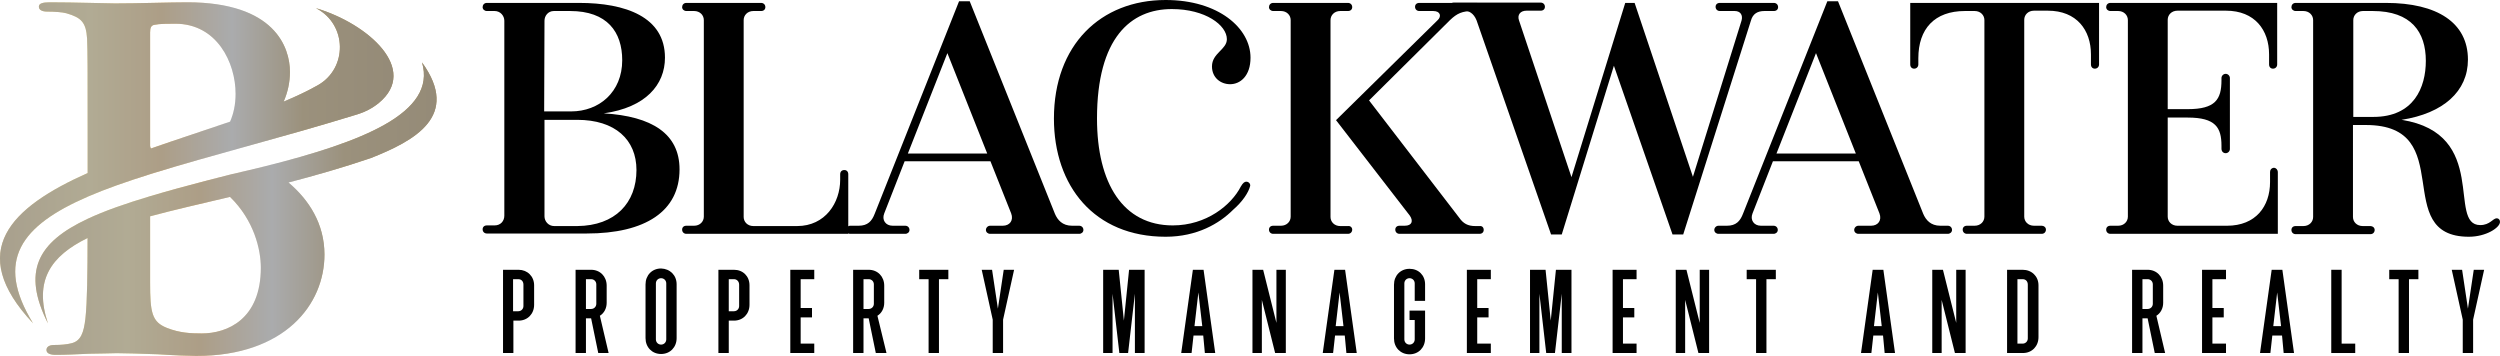
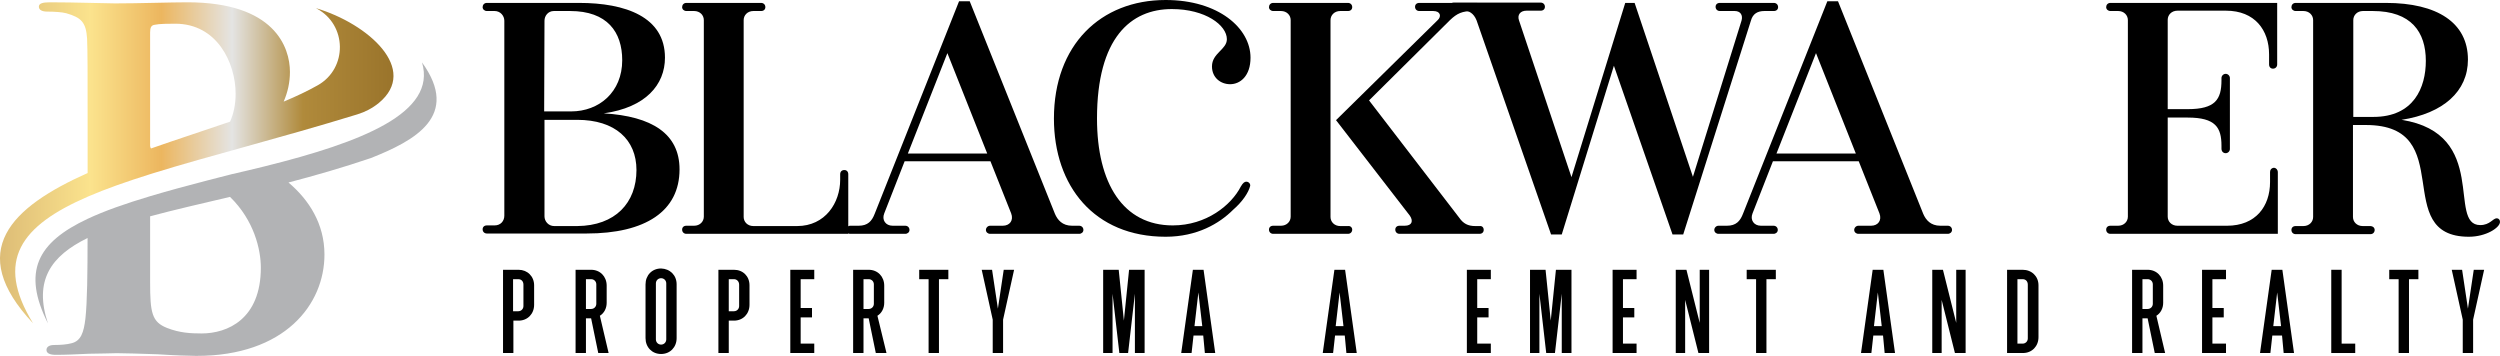
<svg xmlns="http://www.w3.org/2000/svg" xmlns:xlink="http://www.w3.org/1999/xlink" viewBox="0 0 771.92 109.9" version="1.1" id="svg119">
  <defs id="defs20">
    <style id="style2">.d{fill:url(#c);}.e{fill:url(#b);}.f{fill:#929497;}.g{isolation:isolate;}.h{mix-blend-mode:multiply;opacity:.71;}</style>
    <linearGradient id="b" x1="0" y1="50.28" x2="121.49" y2="50.28" gradientTransform="matrix(1, 0, 0, 1, 0, 0)" gradientUnits="userSpaceOnUse">
      <stop offset="0" stop-color="#9e7c2d" id="stop4" />
      <stop offset="0" stop-color="#ddbc76" id="stop6" />
      <stop offset=".23" stop-color="#fbe38d" id="stop8" />
      <stop offset=".41" stop-color="#ecb65f" id="stop10" />
      <stop offset=".59" stop-color="#e4e4e3" id="stop12" />
      <stop offset=".77" stop-color="#b08a3b" id="stop14" />
      <stop offset="1" stop-color="#9a742b" id="stop16" />
    </linearGradient>
    <linearGradient id="c" x1="10.96" y1="64.58" x2="134.8" y2="64.58" xlink:href="#b" />
    <linearGradient xlink:href="#b" id="linearGradient948" gradientUnits="userSpaceOnUse" x1="0" y1="50.28" x2="121.49" y2="50.28" />
  </defs>
  <g id="g42" style="isolation:isolate">
    <path d="m 186.42,35 c 14.9,0.9 23.4,6.3 23.4,17.3 0,12.9 -10.5,19.8 -28.7,19.8 h -30.8 c -0.7,0 -1.3,-0.5 -1.3,-1.3 0,-0.7 0.5,-1.2 1.3,-1.2 h 2.4 c 1.9,0 3,-1.4 3,-3 V 6.4 c 0,-1.5 -1.2,-3 -3,-3 h -2.4 c -0.7,0 -1.3,-0.5 -1.3,-1.2 0,-0.7 0.5,-1.3 1.3,-1.3 h 28.5 c 14.3,0 26.5,4.3 26.5,16.9 0,8.4 -6,15.4 -18.9,17.2 z m -18.4,-0.6 h 8.3 c 8.7,0 15.8,-6 15.8,-15.8 0,-8.7 -4.6,-15.2 -16.1,-15.2 h -5 c -1.8,0 -2.9,1.5 -2.9,3 z m 28.5,18.1 c 0,-9.4 -6.6,-15.5 -18.3,-15.5 h -10.1 v 29.8 c 0,1.5 1.2,3 3,3 h 7.1 c 11.8,-0.1 18.3,-7.2 18.3,-17.3 z" id="path22" />
    <path d="m 260.72,52.5 c 0.7,0 1.2,0.5 1.2,1.3 v 18.4 h -50 c -0.7,0 -1.3,-0.5 -1.3,-1.3 0,-0.7 0.5,-1.2 1.3,-1.2 h 2.4 c 1.8,0 3,-1.3 3,-2.8 V 6.2 c 0,-1.5 -1.2,-2.8 -3,-2.8 h -2.4 c -0.7,0 -1.3,-0.5 -1.3,-1.2 0,-0.7 0.5,-1.3 1.3,-1.3 h 23.1 c 0.7,0 1.3,0.5 1.3,1.3 0,0.7 -0.5,1.2 -1.3,1.2 h -2.4 c -1.8,0 -3,1.3 -3,2.8 V 67 c 0,1.5 1.2,2.8 3,2.8 h 13.5 c 8.7,0 13.3,-7.2 13.3,-14.3 v -1.7 c 0,-0.8 0.5,-1.3 1.3,-1.3 z" id="path24" />
    <path d="m 333.22,69.7 c 0.7,0 1.3,0.5 1.3,1.3 0,0.7 -0.6,1.2 -1.3,1.2 h -27.5 c -0.7,0 -1.3,-0.5 -1.3,-1.2 0,-0.7 0.6,-1.3 1.3,-1.3 h 3.9 c 2.2,0 3.4,-1.7 2.6,-3.8 l -6.4,-16.1 h -26.5 l -6.3,16.1 c -0.8,2 0.4,3.8 2.6,3.8 h 3.9 c 0.7,0 1.3,0.5 1.3,1.3 0,0.7 -0.6,1.2 -1.3,1.2 h -17 c -0.7,0 -1.3,-0.5 -1.3,-1.2 0,-0.7 0.6,-1.3 1.3,-1.3 h 2.6 c 2.8,0 4.1,-1.4 5,-3.8 l 26,-65.5 h 3.3 l 26.3,65.6 c 0.8,1.9 2.3,3.7 5.3,3.7 z m -28.4,-22.3 -12.3,-31 -12.2,31 z" id="path26" />
    <path d="m 378.82,12.1 c 0,-4.3 -6.6,-9.3 -17,-9.3 -12.7,0 -23.1,8.9 -23.1,33.8 0,20.1 8.1,33 23.4,33 10.4,0 18.1,-6.3 21,-12 0.7,-1.2 1.2,-1.5 1.7,-1.5 0.7,0 1.3,0.6 1.2,1.3 -0.5,2 -2.3,4.8 -5.3,7.4 -4.2,4.2 -11.1,8.3 -20.8,8.3 -22.1,0 -34.5,-15.7 -34.5,-36.5 0,-22.7 14.4,-36.6 34.5,-36.6 16.3,0 26.2,8.7 26.2,17.8 0,5.7 -3.2,8.2 -6.3,8.2 -2.9,0 -5.6,-2 -5.6,-5.5 0,-4.1 4.6,-5.2 4.6,-8.4 z" id="path28" />
    <path d="m 417.52,70.9 c 0,0.7 -0.5,1.3 -1.3,1.3 h -23.1 c -0.7,0 -1.3,-0.5 -1.3,-1.3 0,-0.7 0.5,-1.2 1.3,-1.2 h 2.4 c 1.8,0 3,-1.3 3,-2.8 V 6.2 c 0,-1.5 -1.2,-2.8 -3,-2.8 h -2.4 c -0.7,0 -1.3,-0.5 -1.3,-1.2 0,-0.7 0.5,-1.3 1.3,-1.3 h 23.1 c 0.7,0 1.3,0.5 1.3,1.3 0,0.7 -0.5,1.2 -1.3,1.2 h -2.4 c -1.8,0 -3,1.3 -3,2.8 V 67 c 0,1.5 1.2,2.8 3,2.8 h 2.4 c 0.7,-0.1 1.3,0.4 1.3,1.1 z m 40.6,0.1 c 0,0.7 -0.5,1.2 -1.3,1.2 h -24.7 c -0.7,0 -1.3,-0.5 -1.3,-1.3 0,-0.7 0.5,-1.2 1.3,-1.2 h 1.6 c 2.3,0 2.7,-1.5 1.6,-3.1 l -22.8,-29.5 31.4,-30.9 c 1.2,-1.1 0.9,-2.8 -1.4,-2.8 h -4.3 c -0.7,0 -1.3,-0.5 -1.3,-1.3 0,-0.7 0.5,-1.2 1.3,-1.2 h 17.7 c 0.7,0 1.3,0.5 1.3,1.3 0,0.7 -0.5,1.2 -1.3,1.2 h -1.1 c -3.3,0 -4.9,0.7 -7.1,2.8 l -25,24.8 27.9,36.3 c 1.2,1.7 2.6,2.5 4.9,2.5 h 1.3 c 0.8,-0.1 1.3,0.4 1.3,1.2 z" id="path30" />
    <path d="m 547.72,0.9 c 0.7,0 1.3,0.5 1.3,1.3 0,0.7 -0.5,1.2 -1.3,1.2 h -2.9 c -2.1,0 -3.6,0.8 -4.2,3 l -20.9,66 h -3.3 l -18.1,-52.1 -16.1,52.1 h -3.3 l -23,-66.1 c -0.9,-2.3 -2.5,-3 -3.8,-3 h -3.2 c -0.7,0 -1.3,-0.5 -1.3,-1.3 0,-0.7 0.5,-1.2 1.3,-1.2 h 26.8 c 0.7,0 1.3,0.5 1.3,1.3 0,0.7 -0.5,1.2 -1.3,1.2 h -4.4 c -1.9,0 -2.9,1.3 -2.3,3 l 16.2,48.4 16.6,-53.8 h 2.9 l 18,53.7 15,-48.2 c 0.5,-1.7 -0.3,-3 -2.1,-3 h -4.6 c -0.7,0 -1.3,-0.5 -1.3,-1.3 0,-0.7 0.5,-1.2 1.3,-1.2 z" id="path32" />
    <path d="m 601.42,69.7 c 0.7,0 1.3,0.5 1.3,1.3 0,0.7 -0.6,1.2 -1.3,1.2 h -27.6 c -0.7,0 -1.3,-0.5 -1.3,-1.2 0,-0.7 0.6,-1.3 1.3,-1.3 h 3.9 c 2.2,0 3.4,-1.7 2.6,-3.8 l -6.4,-16.1 h -26.5 l -6.3,16.1 c -0.8,2 0.4,3.8 2.6,3.8 h 3.9 c 0.7,0 1.3,0.5 1.3,1.3 0,0.7 -0.6,1.2 -1.3,1.2 h -17 c -0.7,0 -1.3,-0.5 -1.3,-1.2 0,-0.7 0.6,-1.3 1.3,-1.3 h 2.6 c 2.8,0 4.1,-1.4 5,-3.8 l 26,-65.5 h 3.3 l 26.3,65.6 c 0.8,1.9 2.3,3.7 5.3,3.7 z m -28.4,-22.3 -12.3,-31 -12.2,31 z" id="path34" />
-     <path d="m 648.12,19.9 c 0,0.7 -0.5,1.3 -1.3,1.3 -0.7,0 -1.2,-0.5 -1.2,-1.3 v -3.1 c 0,-7.5 -4.4,-13.5 -13.3,-13.5 h -4.3 c -1.8,0 -3,1.3 -3,2.8 v 60.8 c 0,1.5 1.2,2.8 3,2.8 h 2.4 c 0.7,0 1.3,0.5 1.3,1.2 0,0.7 -0.5,1.3 -1.3,1.3 h -23.1 c -0.7,0 -1.3,-0.5 -1.3,-1.3 0,-0.7 0.5,-1.2 1.3,-1.2 h 2.4 c 1.8,0 3,-1.3 3,-2.8 V 6.2 c 0,-1.5 -1.2,-2.8 -3,-2.8 h -3 c -9.4,0 -14.4,5.5 -14.4,14.6 v 1.9 c 0,0.7 -0.5,1.3 -1.3,1.3 -0.7,0 -1.2,-0.5 -1.2,-1.3 v -19 h 58.3 z" id="path36" />
    <path d="m 703.32,53.2 v 19 h -51.7 c -0.7,0 -1.3,-0.5 -1.3,-1.3 0,-0.7 0.5,-1.2 1.3,-1.2 h 2.4 c 1.8,0 3,-1.3 3,-2.8 V 6.2 c 0,-1.5 -1.2,-2.8 -3,-2.8 h -2.4 c -0.7,0 -1.3,-0.5 -1.3,-1.2 0,-0.7 0.5,-1.3 1.3,-1.3 h 51.5 v 19 c 0,0.7 -0.5,1.3 -1.3,1.3 -0.7,0 -1.2,-0.5 -1.2,-1.3 v -3.1 c 0,-7.5 -4.4,-13.5 -13.3,-13.5 h -15 c -1.8,0 -3,1.3 -3,2.8 v 27.6 h 6.2 c 8.5,0 10.4,-3 10.4,-8.9 v -0.7 c 0,-0.7 0.6,-1.3 1.3,-1.3 0.7,0 1.3,0.6 1.3,1.3 V 46 c 0,0.7 -0.6,1.3 -1.3,1.3 -0.7,0 -1.3,-0.5 -1.3,-1.4 V 45 c 0,-5.6 -1.8,-8.7 -10.4,-8.7 h -6.2 v 30.6 c 0,1.5 1.2,2.8 3,2.8 h 15.3 c 8.9,0 13.3,-6 13.3,-13.5 v -3.1 c 0,-0.7 0.5,-1.3 1.3,-1.3 0.6,0.1 1.1,0.6 1.1,1.4 z" id="path38" />
    <path d="m 770.92,67.4 c 0.6,0 1,0.5 1,1.1 0,1.8 -4.3,4.6 -9.6,4.6 -24.4,0 -3.1,-34.5 -31.8,-34.5 h -4 V 67 c 0,1.5 1.2,2.8 3,2.8 h 2.4 c 0.7,0 1.3,0.5 1.3,1.2 0,0.7 -0.5,1.3 -1.3,1.3 h -23.1 c -0.7,0 -1.3,-0.5 -1.3,-1.3 0,-0.7 0.5,-1.2 1.3,-1.2 h 2.4 c 1.8,0 3,-1.3 3,-2.8 V 6.2 c 0,-1.5 -1.2,-2.8 -3,-2.8 h -2.4 c -0.7,0 -1.3,-0.5 -1.3,-1.2 0,-0.7 0.5,-1.3 1.3,-1.3 h 27.9 c 15.8,0 25.3,6.1 25.3,17.5 0,9.8 -7.6,16.6 -20.5,18.6 27.3,4.3 14,32.5 24.3,32.5 3,0 3.9,-2.1 5.1,-2.1 z m -38.1,-31.3 c 12.5,0 16.2,-9.1 16.2,-17.3 0,-8.9 -4.5,-15.4 -16.4,-15.4 h -3 c -1.8,0 -3,1.3 -3,2.8 v 29.9 z" id="path40" />
  </g>
  <g id="g98" style="isolation:isolate">
    <path d="m 164.92,88.1 v 6 c 0,2.8 -2,4.9 -4.8,4.9 h -1.6 v 10 h -3.2 V 83.3 h 4.8 c 2.7,0 4.8,2 4.8,4.8 z m -4.9,-1.9 h -1.6 v 9.9 h 1.6 c 0.9,0 1.6,-0.7 1.6,-1.6 v -6.6 c 0,-1 -0.6,-1.7 -1.6,-1.7 z" id="path44" />
    <path d="m 184.72,109 -2.2,-10.7 h -1.6 V 109 h -3.2 V 83.3 h 4.8 c 2.8,0 4.8,2.1 4.8,4.9 v 5.3 c 0,1.7 -0.8,3.2 -2.1,4 l 2.7,11.5 z m -3.8,-13.6 h 1.6 c 0.9,0 1.6,-0.7 1.6,-1.6 v -6 c 0,-0.9 -0.7,-1.6 -1.6,-1.6 h -1.6 z" id="path46" />
    <path d="m 208.92,87.8 v 16.6 c 0,2.8 -2,4.9 -4.8,4.9 -2.8,0 -4.8,-2.1 -4.8,-4.9 V 87.8 c 0,-2.8 2,-4.9 4.8,-4.9 2.8,0.1 4.8,2.1 4.8,4.9 z m -4.8,-1.9 c -0.9,0 -1.6,0.7 -1.6,1.6 v 17.3 c 0,0.9 0.7,1.6 1.6,1.6 0.9,0 1.6,-0.7 1.6,-1.6 V 87.5 c 0,-0.9 -0.7,-1.6 -1.6,-1.6 z" id="path48" />
    <path d="m 231.42,88.1 v 6 c 0,2.8 -2,4.9 -4.8,4.9 h -1.6 v 10 h -3.2 V 83.3 h 4.8 c 2.8,0 4.8,2 4.8,4.8 z m -4.8,-1.9 h -1.6 v 9.9 h 1.6 c 0.9,0 1.6,-0.7 1.6,-1.6 v -6.6 c 0,-1 -0.7,-1.7 -1.6,-1.7 z" id="path50" />
    <path d="m 247.22,86.2 v 8.9 h 3.5 V 98 h -3.5 v 8.1 h 4.2 v 2.9 h -7.4 V 83.3 h 7.4 v 2.9 z" id="path52" />
    <path d="m 270.42,109 -2.2,-10.7 h -1.6 V 109 h -3.2 V 83.3 h 4.8 c 2.8,0 4.8,2.1 4.8,4.9 v 5.3 c 0,1.7 -0.8,3.2 -2.1,4 l 2.8,11.5 z m -3.8,-13.6 h 1.6 c 0.9,0 1.6,-0.7 1.6,-1.6 v -6 c 0,-0.9 -0.7,-1.6 -1.6,-1.6 h -1.6 z" id="path54" />
    <path d="m 292.82,86.2 h -2.9 V 109 h -3.2 V 86.2 h -2.9 v -2.9 h 9 z" id="path56" />
    <path d="m 313.12,83.3 -3.4,15.4 V 109 h -3.2 V 98.7 l -3.4,-15.4 h 3.2 l 1.8,12 1.8,-12 z" id="path58" />
    <path d="m 353.32,109 h -2.9 V 90.7 l -2.1,18.3 h -2.7 l -2.1,-18.3 V 109 h -2.9 V 83.3 h 4.8 l 1.6,15.7 1.6,-15.7 h 4.8 V 109 Z" id="path60" />
    <path d="m 371.52,103.6 h -3 l -0.6,5.4 h -3.2 l 3.6,-25.7 h 3.3 l 3.6,25.7 h -3.2 z m -0.3,-2.9 -1.2,-10.4 -1.2,10.4 z" id="path62" />
-     <path d="M 397.02,83.3 V 109 h -3.3 l -4.1,-16.4 V 109 h -2.9 V 83.3 h 3.3 l 4.1,16.4 V 83.3 Z" id="path64" />
    <path d="m 415.22,103.6 h -3 l -0.6,5.4 h -3.2 l 3.6,-25.7 h 3.3 l 3.6,25.7 h -3.2 z m -0.4,-2.9 -1.2,-10.4 -1.2,10.4 z" id="path66" />
-     <path d="m 440.02,87.8 v 5.1 h -3.2 v -5.4 c 0,-0.9 -0.7,-1.6 -1.6,-1.6 -0.9,0 -1.6,0.7 -1.6,1.6 v 17.3 c 0,0.9 0.7,1.6 1.6,1.6 0.9,0 1.6,-0.7 1.6,-1.6 v -6 h -1.6 v -2.9 h 4.8 v 8.6 c 0,2.8 -2,4.9 -4.8,4.9 -2.8,0 -4.8,-2.1 -4.8,-4.9 V 87.9 c 0,-2.8 2,-4.9 4.8,-4.9 2.8,0 4.8,2 4.8,4.8 z" id="path68" />
    <path d="m 456.12,86.2 v 8.9 h 3.5 V 98 h -3.5 v 8.1 h 4.2 v 2.9 h -7.4 V 83.3 h 7.4 v 2.9 z" id="path70" />
    <path d="m 485.12,109 h -2.9 V 90.7 l -2.1,18.3 h -2.7 l -2.1,-18.3 V 109 h -2.9 V 83.3 h 4.8 l 1.6,15.7 1.6,-15.7 h 4.8 V 109 Z" id="path72" />
    <path d="m 501.12,86.2 v 8.9 h 3.5 V 98 h -3.5 v 8.1 h 4.2 v 2.9 h -7.4 V 83.3 h 7.4 v 2.9 z" id="path74" />
    <path d="M 527.72,83.3 V 109 h -3.3 l -4.1,-16.4 V 109 h -2.9 V 83.3 h 3.3 l 4.1,16.4 V 83.3 Z" id="path76" />
    <path d="m 548.32,86.2 h -2.9 V 109 h -3.2 V 86.2 h -2.9 v -2.9 h 9 z" id="path78" />
-     <path d="m 581.42,103.6 h -3 l -0.6,5.4 h -3.2 l 3.6,-25.7 h 3.3 l 3.6,25.7 h -3.2 z m -0.4,-2.9 -1.2,-10.4 -1.2,10.4 z" id="path80" />
+     <path d="m 581.42,103.6 h -3 l -0.6,5.4 h -3.2 l 3.6,-25.7 h 3.3 l 3.6,25.7 h -3.2 z m -0.4,-2.9 -1.2,-10.4 -1.2,10.4 " id="path80" />
    <path d="M 606.92,83.3 V 109 h -3.3 l -4.1,-16.4 V 109 h -2.9 V 83.3 h 3.3 l 4.1,16.4 V 83.3 Z" id="path82" />
    <path d="m 629.42,88.1 v 16 c 0,2.8 -2,4.9 -4.8,4.9 h -4.9 V 83.3 h 4.8 c 2.8,0 4.9,2 4.9,4.8 z m -4.9,-1.9 h -1.6 v 19.9 h 1.6 c 0.9,0 1.6,-0.7 1.6,-1.6 V 87.9 c 0,-1 -0.6,-1.7 -1.6,-1.7 z" id="path84" />
    <path d="m 665.32,109 -2.2,-10.7 h -1.6 V 109 h -3.2 V 83.3 h 4.8 c 2.8,0 4.8,2.1 4.8,4.9 v 5.3 c 0,1.7 -0.8,3.2 -2.1,4 l 2.7,11.5 z m -3.8,-13.6 h 1.6 c 0.9,0 1.6,-0.7 1.6,-1.6 v -6 c 0,-0.9 -0.7,-1.6 -1.6,-1.6 h -1.6 z" id="path86" />
    <path d="m 683.12,86.2 v 8.9 h 3.5 V 98 h -3.5 v 8.1 h 4.2 v 2.9 h -7.4 V 83.3 h 7.4 v 2.9 z" id="path88" />
    <path d="m 704.62,103.6 h -3 l -0.6,5.4 h -3.2 l 3.6,-25.7 h 3.3 l 3.6,25.7 h -3.2 z m -0.3,-2.9 -1.2,-10.4 -1.2,10.4 z" id="path90" />
    <path d="m 727.22,106.1 v 2.9 h -7.4 V 83.3 h 3.2 v 22.8 z" id="path92" />
    <path d="m 746.72,86.2 h -2.9 V 109 h -3.2 V 86.2 h -2.9 v -2.9 h 9 z" id="path94" />
    <path d="m 767.02,83.3 -3.4,15.4 V 109 h -3.2 V 98.7 l -3.4,-15.4 h 3.2 l 1.8,12 1.8,-12 z" id="path96" />
  </g>
  <g id="g112" style="isolation:isolate">
    <g id="g104">
      <path class="e" fill="url(#b)" d="m 27.05,60.74 c 5.61,-2.43 12.13,-4.71 19.39,-6.99 0.43,-0.13 0.86,-0.27 1.29,-0.4 8.49,-2.63 17.96,-5.25 28.16,-8.09 10.77,-3 22.35,-6.23 34.45,-9.95 2.41,-0.74 4.68,-1.92 6.63,-3.52 C 129.48,21.45 113.79,7.34 97.51,2.5 l 0.25,0.13 c 9.4,4.99 9.63,18.43 0.38,23.68 -3.1,1.76 -6.66,3.44 -10.56,5.07 1.23,-2.83 1.94,-5.89 1.94,-9.17 0,-7.62 -4.74,-21.5 -31.65,-21.5 -5.08,0 -14.9,0.34 -22.34,0.34 -2.88,0 -12.36,-0.34 -20.14,-0.34 -2.2,0 -3.39,0.34 -3.39,1.35 0,1.01 1.02,1.52 2.54,1.52 2.2,0 4.74,0.17 5.92,0.51 4.74,1.35 6.09,2.88 6.43,7.79 0.17,4.57 0.17,8.63 0.17,30.47 V 53.43 C 3.44,63.95 -10.78,77.48 10.22,99.84 -1.74,80.42 6.57,69.62 27.05,60.75 Z M 46.35,44.72 V 10.03 c 0,-1.52 0.34,-2.2 1.35,-2.37 1.52,-0.34 4.4,-0.34 6.43,-0.34 12.86,0 18.62,12.02 18.62,21.67 0,3.24 -0.63,6.12 -1.7,8.57 -7.91,2.73 -16.29,5.43 -24.42,8.28 -0.17,-0.21 -0.29,-0.55 -0.29,-1.11 z" id="path100" style="fill:url(#linearGradient948)" />
-       <path class="d" fill="url(#c)" d="m 130.3,19.26 c 4.65,15.57 -18.54,24.63 -48.51,32.09 -3.38,0.84 -6.85,1.66 -10.38,2.47 -2.47,0.63 -4.88,1.25 -7.22,1.85 -6.5,1.69 -12.46,3.3 -17.84,4.91 -7.6,2.27 -14.06,4.53 -19.3,6.99 C 11.56,74.84 6.75,83.84 14.8,99.84 10.42,86.7 15.61,79.07 27.04,73.49 c -0.01,10.71 -0.1,19.71 -0.67,24.9 -0.51,4.23 -1.35,6.94 -4.4,7.62 -1.35,0.34 -3.05,0.51 -5.25,0.51 -1.86,0 -2.37,0.85 -2.37,1.52 0,1.02 1.02,1.52 2.88,1.52 3.05,0 6.77,-0.17 10.33,-0.34 3.55,0 6.77,-0.17 8.46,-0.17 2.37,0 7.62,0.17 12.7,0.34 5.08,0.34 10.16,0.51 11.85,0.51 27.42,0 39.61,-15.91 39.61,-31.31 0,-9.47 -4.77,-16.88 -11.11,-22.24 8.22,-2.15 16.76,-4.6 25.45,-7.55 13.47,-5.35 27.77,-12.96 15.78,-29.53 z M 80.54,82.65 c 0,15.91 -10.33,20.31 -18.28,20.31 -3.39,0 -6.77,-0.17 -10.66,-1.69 -4.74,-1.86 -5.25,-4.74 -5.25,-14.22 V 66.79 c 7.38,-1.99 15.7,-3.89 24.67,-6 7.45,7.25 9.52,16.27 9.52,21.87 z" id="path102" style="fill:url(#c)" />
    </g>
    <g class="h" id="g110">
-       <path class="f" fill="#929497" d="m 27.05,60.74 c 5.61,-2.43 12.13,-4.71 19.39,-6.99 0.43,-0.13 0.86,-0.27 1.29,-0.4 8.49,-2.63 17.96,-5.25 28.16,-8.09 10.77,-3 22.35,-6.23 34.45,-9.95 2.41,-0.74 4.68,-1.92 6.63,-3.52 C 129.48,21.45 113.79,7.34 97.51,2.5 l 0.25,0.13 c 9.4,4.99 9.63,18.43 0.38,23.68 -3.1,1.76 -6.66,3.44 -10.56,5.07 1.23,-2.83 1.94,-5.89 1.94,-9.17 0,-7.62 -4.74,-21.5 -31.65,-21.5 -5.08,0 -14.9,0.34 -22.34,0.34 -2.88,0 -12.36,-0.34 -20.14,-0.34 -2.2,0 -3.39,0.34 -3.39,1.35 0,1.01 1.02,1.52 2.54,1.52 2.2,0 4.74,0.17 5.92,0.51 4.74,1.35 6.09,2.88 6.43,7.79 0.17,4.57 0.17,8.63 0.17,30.47 V 53.43 C 3.44,63.95 -10.78,77.48 10.22,99.84 -1.74,80.42 6.57,69.62 27.05,60.75 Z M 46.35,44.72 V 10.03 c 0,-1.52 0.34,-2.2 1.35,-2.37 1.52,-0.34 4.4,-0.34 6.43,-0.34 12.86,0 18.62,12.02 18.62,21.67 0,3.24 -0.63,6.12 -1.7,8.57 -7.91,2.73 -16.29,5.43 -24.42,8.28 -0.17,-0.21 -0.29,-0.55 -0.29,-1.11 z" id="path106" />
      <path class="f" fill="#929497" d="m 130.3,19.26 c 4.65,15.57 -18.54,24.63 -48.51,32.09 -3.38,0.84 -6.85,1.66 -10.38,2.47 -2.47,0.63 -4.88,1.25 -7.22,1.85 -6.5,1.69 -12.46,3.3 -17.84,4.91 -7.6,2.27 -14.06,4.53 -19.3,6.99 C 11.56,74.84 6.75,83.84 14.8,99.84 10.42,86.7 15.61,79.07 27.04,73.49 c -0.01,10.71 -0.1,19.71 -0.67,24.9 -0.51,4.23 -1.35,6.94 -4.4,7.62 -1.35,0.34 -3.05,0.51 -5.25,0.51 -1.86,0 -2.37,0.85 -2.37,1.52 0,1.02 1.02,1.52 2.88,1.52 3.05,0 6.77,-0.17 10.33,-0.34 3.55,0 6.77,-0.17 8.46,-0.17 2.37,0 7.62,0.17 12.7,0.34 5.08,0.34 10.16,0.51 11.85,0.51 27.42,0 39.61,-15.91 39.61,-31.31 0,-9.47 -4.77,-16.88 -11.11,-22.24 8.22,-2.15 16.76,-4.6 25.45,-7.55 13.47,-5.35 27.77,-12.96 15.78,-29.53 z M 80.54,82.65 c 0,15.91 -10.33,20.31 -18.28,20.31 -3.39,0 -6.77,-0.17 -10.66,-1.69 -4.74,-1.86 -5.25,-4.74 -5.25,-14.22 V 66.79 c 7.38,-1.99 15.7,-3.89 24.67,-6 7.45,7.25 9.52,16.27 9.52,21.87 z" id="path108" />
    </g>
  </g>
</svg>